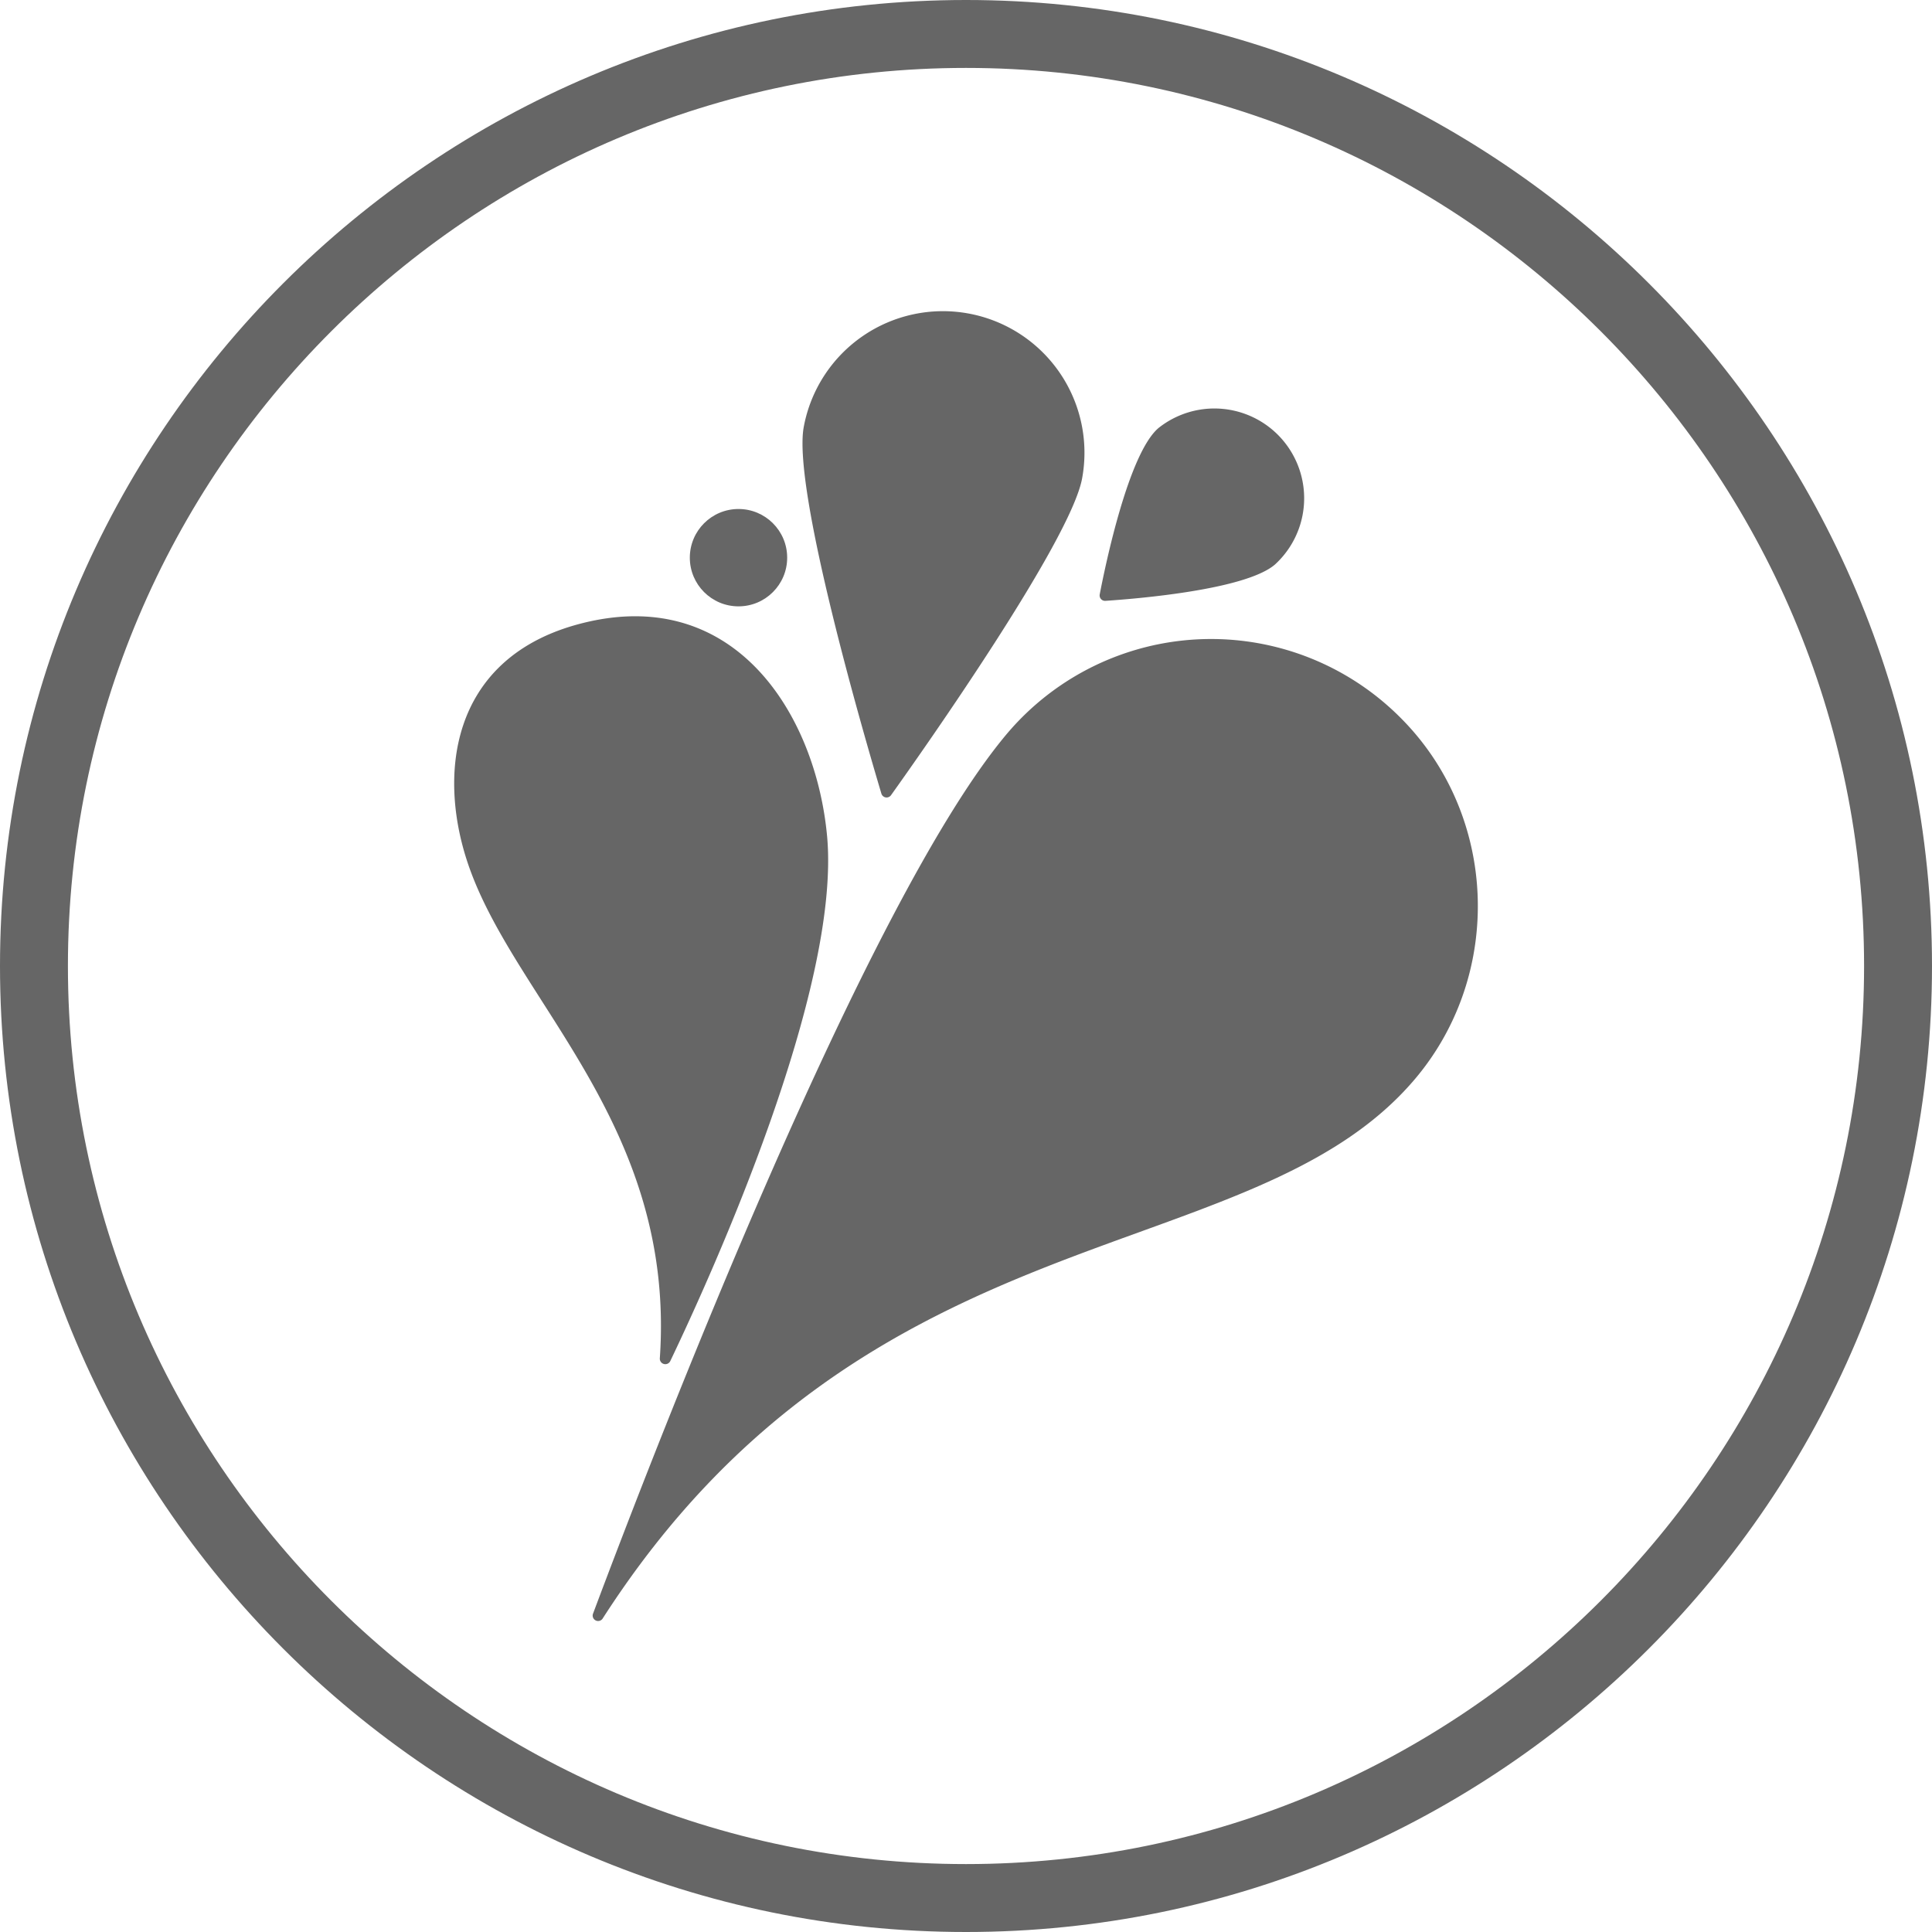
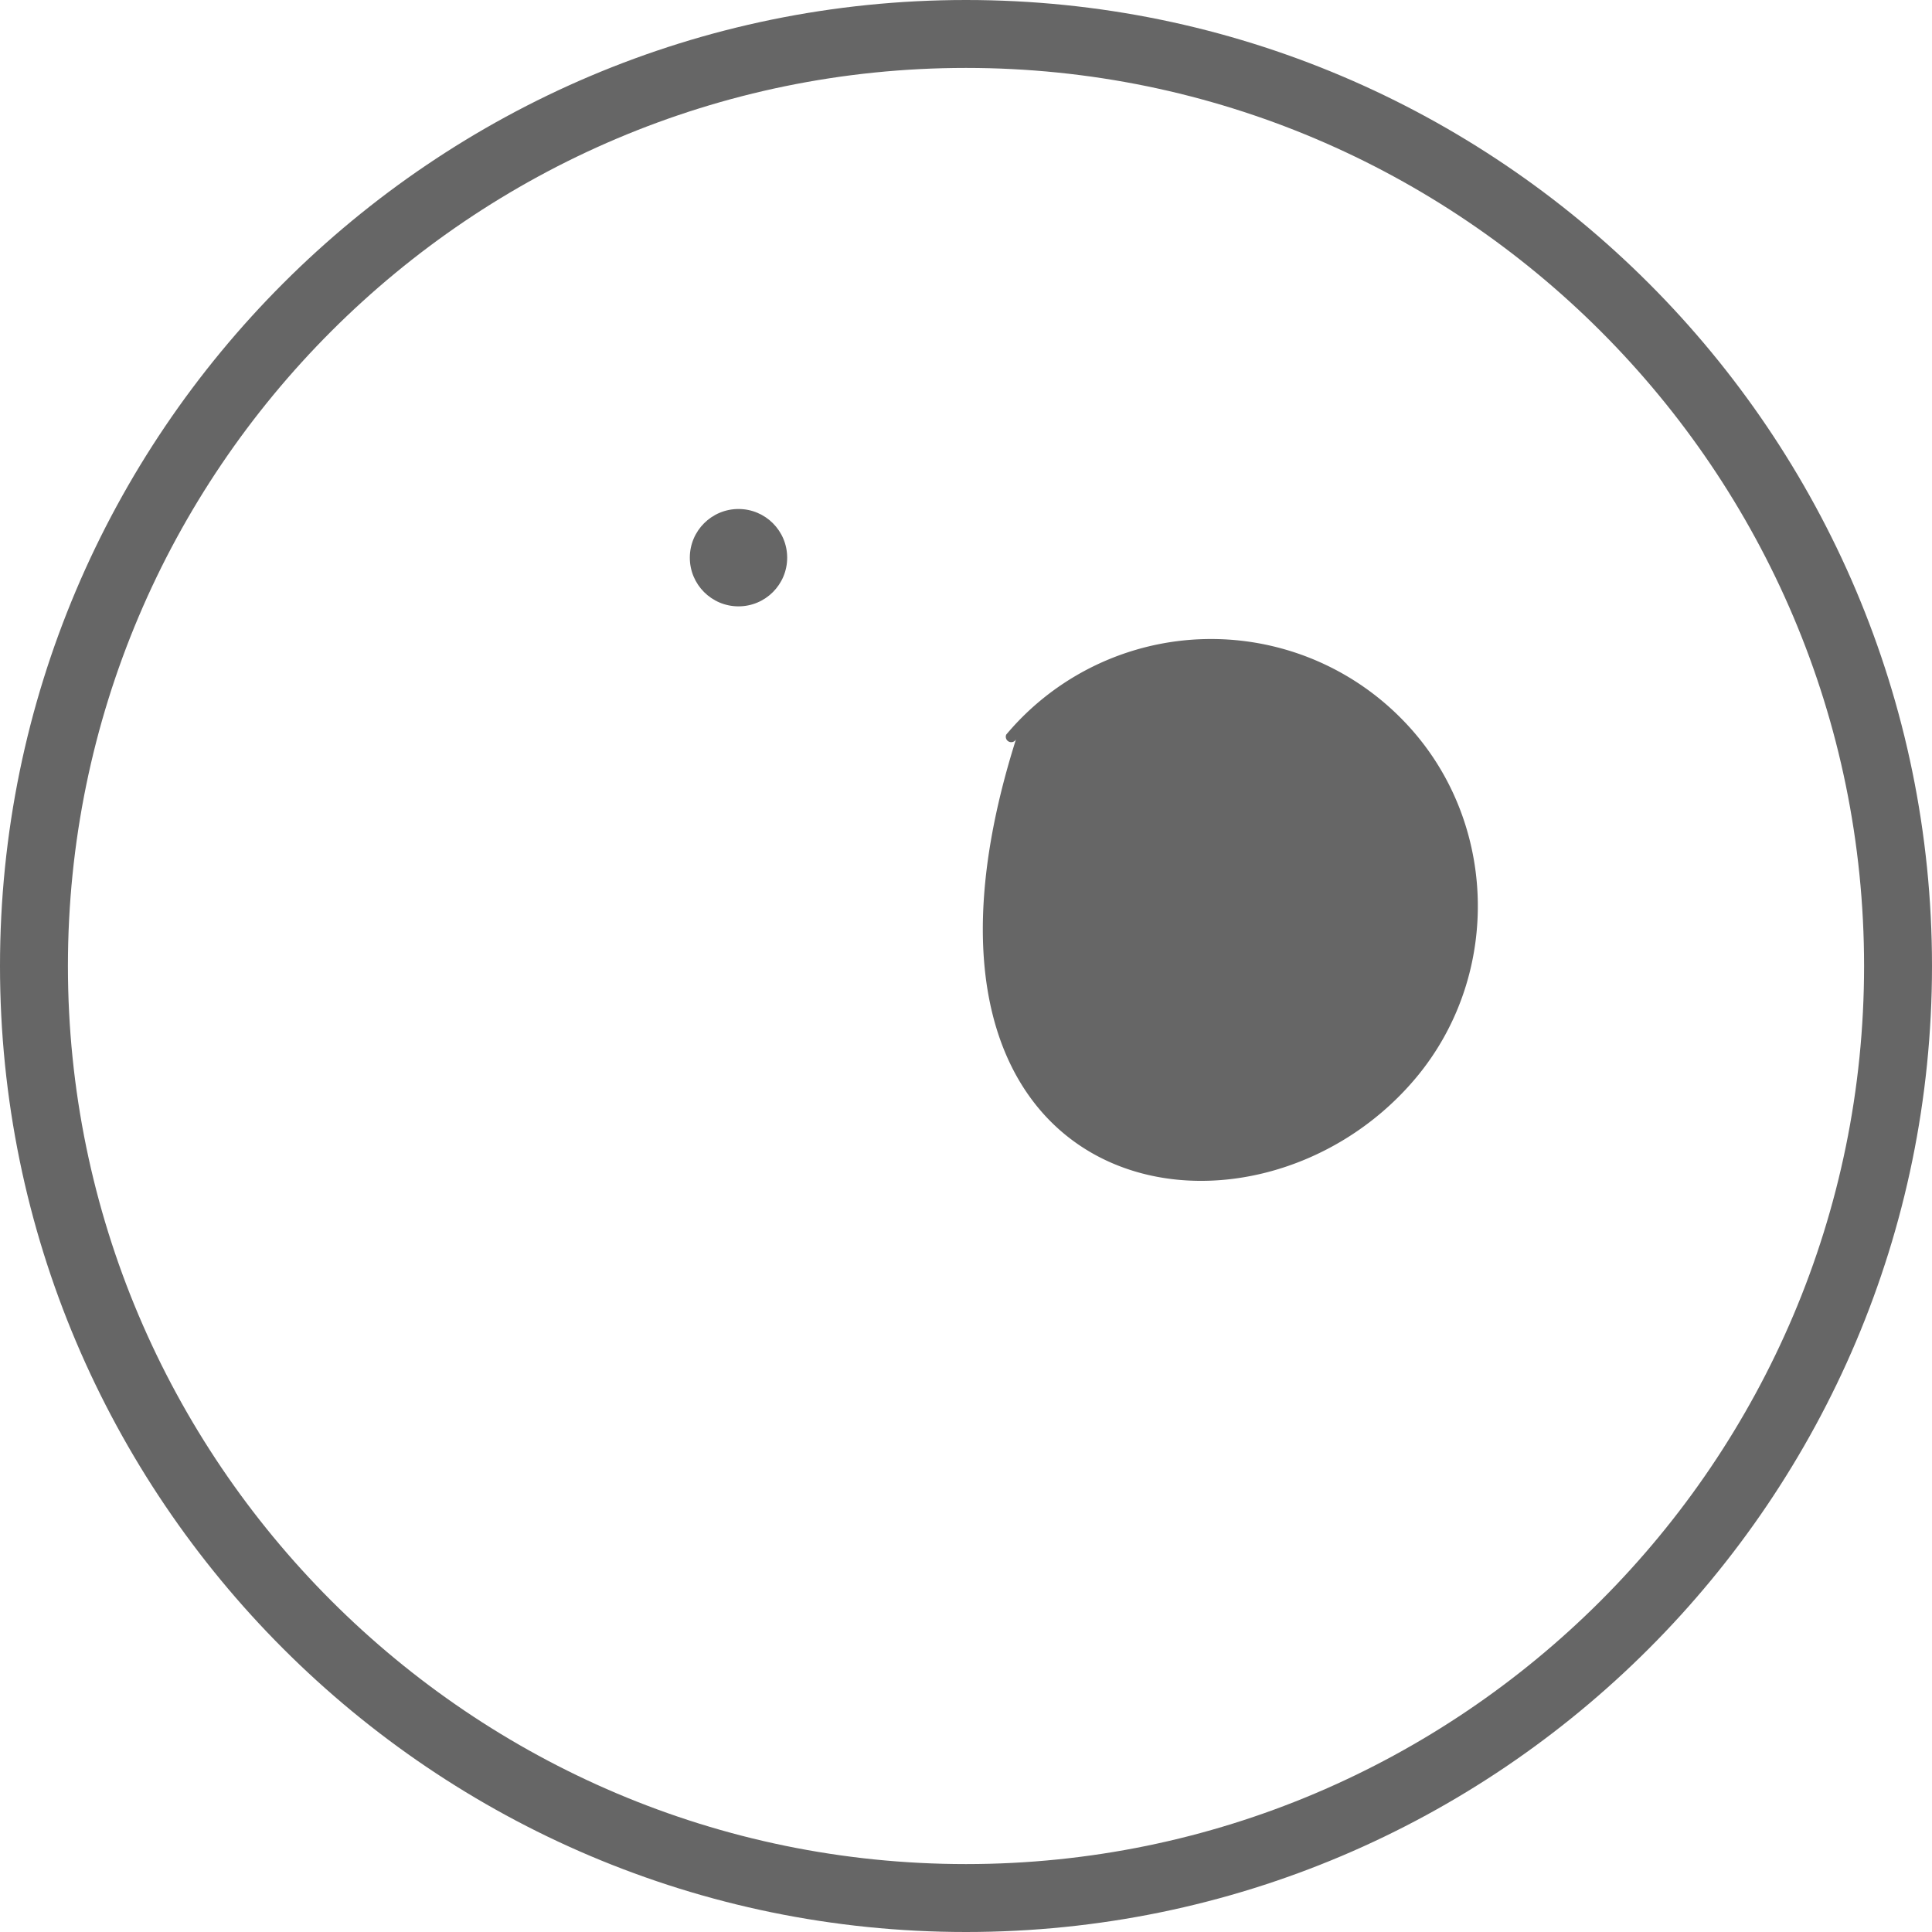
<svg xmlns="http://www.w3.org/2000/svg" id="hidrolavadoras" viewBox="0 0 512 512">
  <defs>
    <style>.cls-1{fill:#666;}</style>
  </defs>
  <path class="cls-1" d="M256,512C114.84,512,0,397.16,0,256S114.84,0,256,0,512,114.84,512,256,397.16,512,256,512Zm0-494C124.77,18,18,124.77,18,256S124.77,494,256,494,494,387.23,494,256,387.23,18,256,18Z" />
-   <path class="cls-1" d="M124.46,230.16c-8.84-24.66-5-55,27.74-64.44,41.91-12,64,23.18,67,56,3.61,40.56-30.29,115.37-41.58,139a1.46,1.46,0,0,1-2.76-.76C179.09,298.84,137.33,266.1,124.46,230.16Z" />
-   <path class="cls-1" d="M375.05,285.87c23.45-27.79,21.9-69.72-3.73-95.49a70.83,70.83,0,0,0-104.66,4.3C229.54,239,174.34,381.76,157.18,427.58a1.44,1.44,0,0,0,2.58,1.27C230.2,319.33,331.46,337.51,375.05,285.87Z" />
-   <path class="cls-1" d="M286.77,126.79A37.5,37.5,0,1,0,213,113.16c-3.06,16.57,16.24,82.64,20.57,97.13a1.44,1.44,0,0,0,2.57.43C244.84,198.54,283.71,143.34,286.77,126.79Z" />
-   <path class="cls-1" d="M337.86,149.62A23.79,23.79,0,0,0,307,113.44c-7.95,6.79-14.08,36.38-15.56,44.07a1.44,1.44,0,0,0,1.51,1.72C300.59,158.72,329.94,156.4,337.86,149.62Z" />
+   <path class="cls-1" d="M375.05,285.87c23.45-27.79,21.9-69.72-3.73-95.49a70.83,70.83,0,0,0-104.66,4.3a1.44,1.44,0,0,0,2.58,1.27C230.2,319.33,331.46,337.51,375.05,285.87Z" />
  <circle class="cls-1" cx="195.71" cy="147.79" r="12.9" />
</svg>